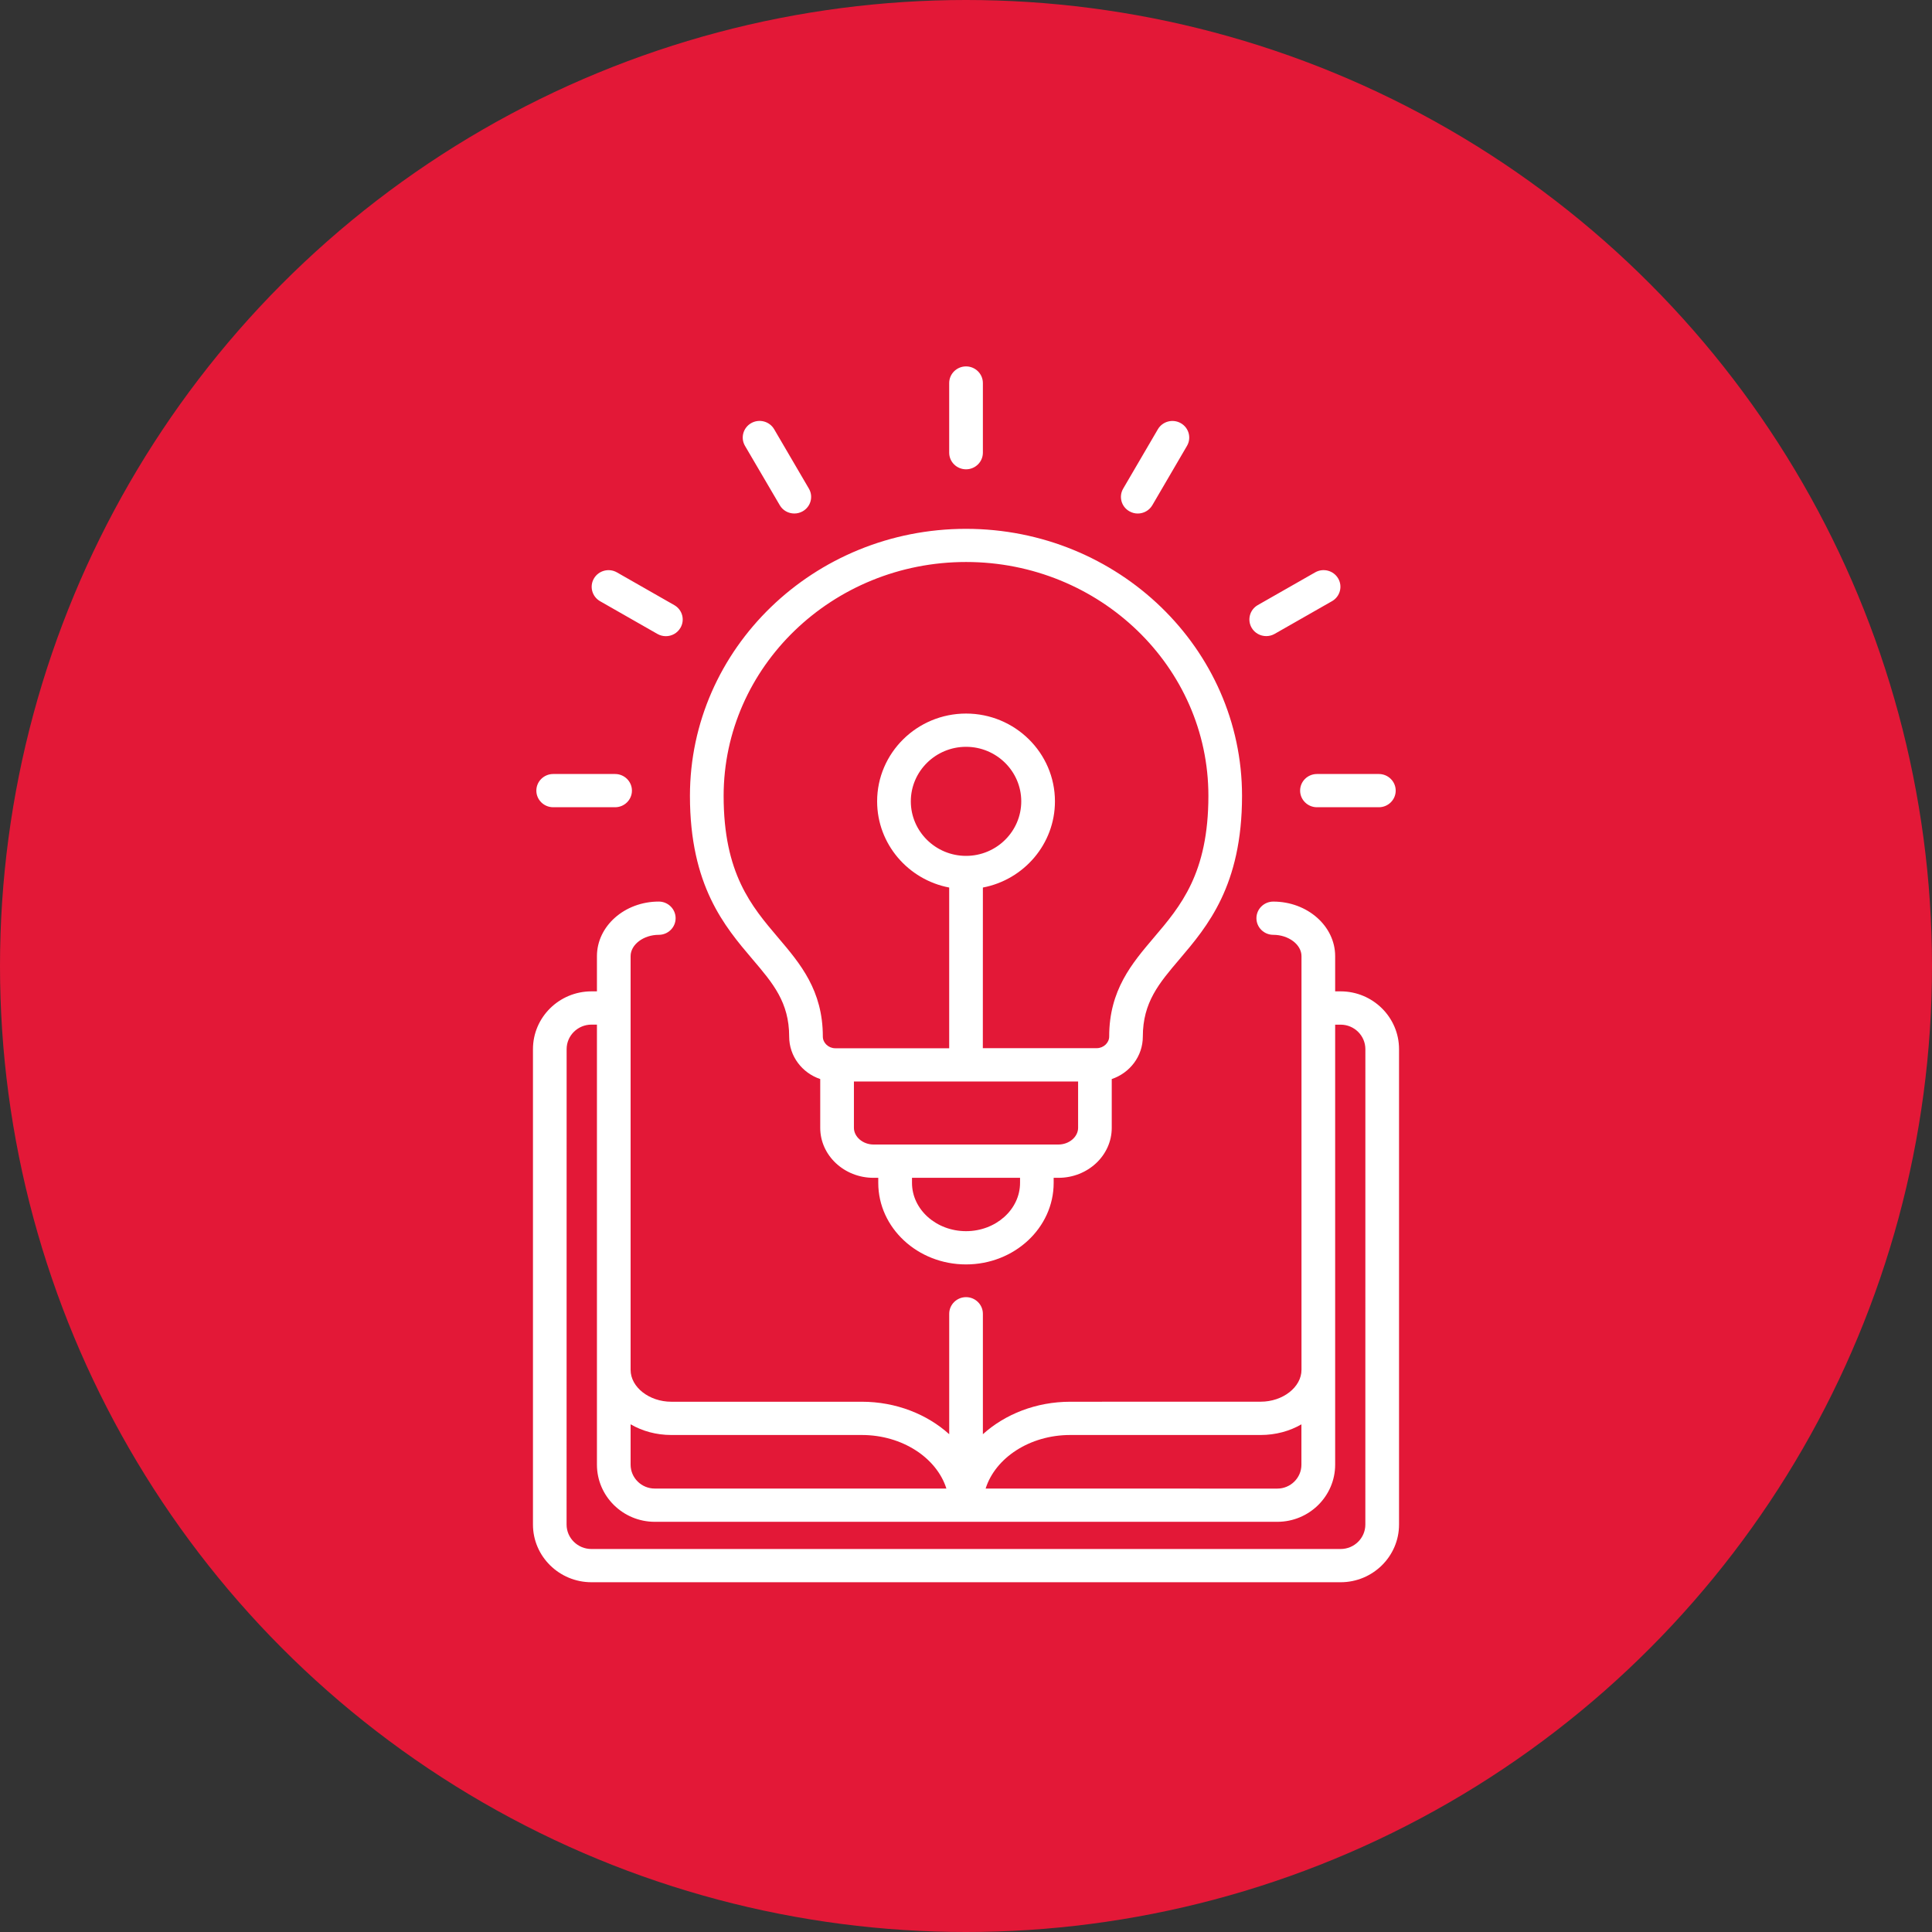
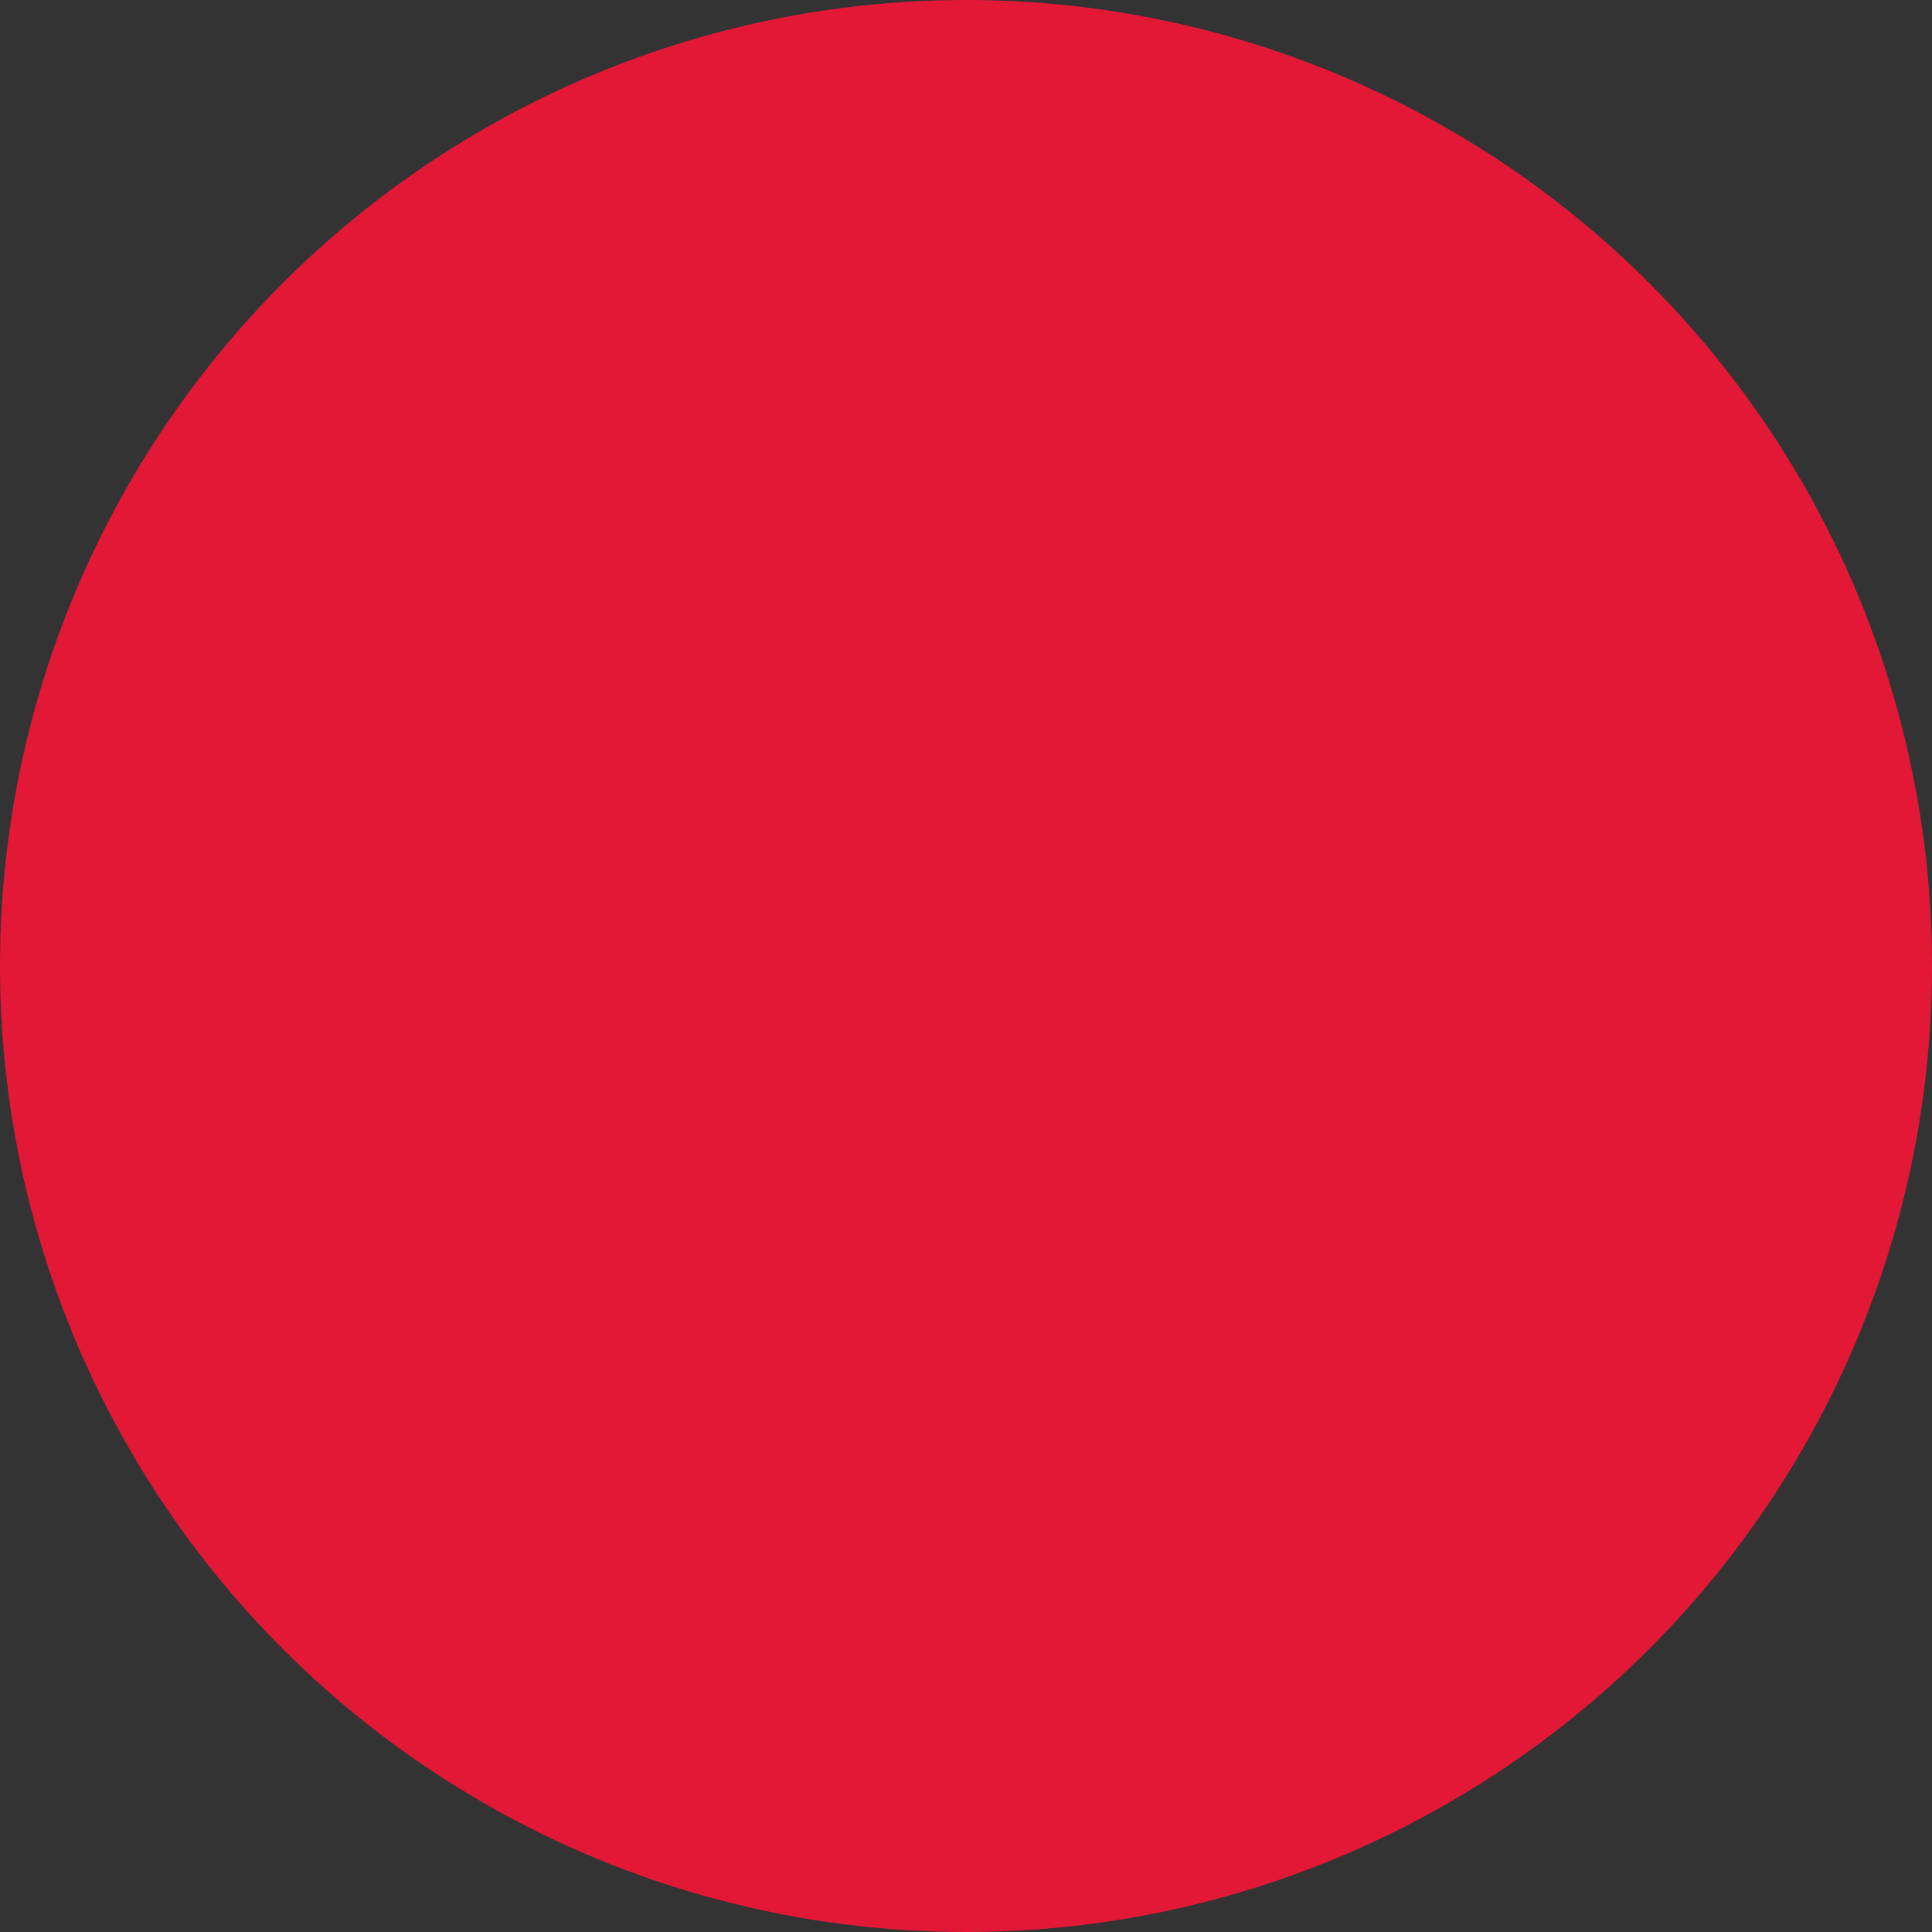
<svg xmlns="http://www.w3.org/2000/svg" width="80" height="80" viewBox="0 0 80 80" fill="none">
  <rect x="0" y="0" width="80" height="80" fill="#333333" stroke="none" />
  <circle cx="40" cy="40" r="40" fill="#E31837" />
-   <path d="M55.512 41.05H55.286V39.592C55.286 38.346 54.136 37.333 52.723 37.333C52.339 37.333 52.026 37.642 52.026 38.021C52.026 38.4 52.339 38.709 52.723 38.709C53.357 38.709 53.892 39.113 53.892 39.592V56.721C53.892 57.437 53.119 58.041 52.205 58.041L44.318 58.043C42.901 58.043 41.614 58.561 40.699 59.388V54.401C40.699 54.021 40.386 53.712 40.002 53.712C39.618 53.712 39.305 54.021 39.305 54.401V59.388C38.39 58.561 37.103 58.043 35.686 58.043H27.797C26.883 58.043 26.112 57.439 26.112 56.723V39.592C26.112 39.113 26.647 38.709 27.279 38.709C27.663 38.709 27.976 38.4 27.976 38.021C27.976 37.642 27.663 37.332 27.279 37.332C25.866 37.332 24.718 38.346 24.718 39.592V41.05H24.492C23.156 41.05 22.069 42.123 22.069 43.442V63.129C22.069 64.445 23.156 65.517 24.492 65.517H55.512C56.845 65.517 57.931 64.445 57.931 63.129V43.442C57.931 42.123 56.845 41.05 55.512 41.05ZM44.317 59.42H52.202C52.824 59.42 53.406 59.258 53.889 58.979V60.65C53.889 61.196 53.44 61.64 52.887 61.64L40.813 61.638C41.215 60.365 42.64 59.42 44.317 59.42ZM27.797 59.42H35.684C37.361 59.42 38.786 60.367 39.188 61.638H27.114C26.561 61.638 26.112 61.194 26.112 60.648V58.977C26.595 59.258 27.175 59.42 27.797 59.42ZM56.536 63.129C56.536 63.687 56.077 64.141 55.512 64.141H24.49C23.923 64.141 23.461 63.687 23.461 63.129L23.463 43.442C23.463 42.882 23.925 42.427 24.492 42.427H24.718V60.649C24.718 61.953 25.793 63.015 27.114 63.015H52.89C54.211 63.015 55.286 61.953 55.286 60.649V42.429H55.512C56.077 42.429 56.537 42.884 56.537 43.444L56.536 63.129ZM32.678 42.924C32.678 43.737 33.216 44.43 33.964 44.681V46.702C33.964 47.842 34.954 48.771 36.17 48.771H36.367V48.982C36.367 50.842 37.997 52.357 40 52.357C42.002 52.357 43.63 50.844 43.63 48.982V48.771H43.828C45.045 48.771 46.035 47.844 46.035 46.702V44.681C46.783 44.43 47.322 43.737 47.322 42.924C47.322 41.503 47.993 40.715 48.842 39.717C49.995 38.36 51.43 36.672 51.43 32.955C51.43 26.858 46.301 21.898 40 21.898C33.696 21.898 28.569 26.86 28.569 32.955C28.569 36.672 30.005 38.362 31.157 39.717C32.007 40.715 32.678 41.503 32.678 42.924ZM42.238 48.981C42.238 50.083 41.233 50.98 40.002 50.98C38.768 50.98 37.764 50.083 37.764 48.981V48.771H42.238V48.981ZM43.829 47.392H36.17C35.731 47.392 35.359 47.075 35.359 46.7V44.783H44.642V46.7C44.642 47.075 44.27 47.392 43.829 47.392ZM40.002 35.44C38.741 35.44 37.715 34.426 37.715 33.182C37.715 31.938 38.741 30.924 40.002 30.924C41.262 30.924 42.288 31.938 42.288 33.182C42.288 34.426 41.262 35.44 40.002 35.44ZM40.002 23.271C45.535 23.271 50.037 27.614 50.037 32.951C50.037 36.168 48.887 37.521 47.775 38.828C46.868 39.896 45.929 40.999 45.929 42.92C45.929 43.181 45.693 43.402 45.415 43.402H40.697L40.699 36.751C42.396 36.428 43.683 34.95 43.683 33.182C43.683 31.177 42.03 29.547 40.002 29.547C37.971 29.547 36.32 31.179 36.32 33.182C36.32 34.95 37.607 36.428 39.304 36.751V43.406H34.586C34.308 43.406 34.072 43.185 34.072 42.924C34.072 41.004 33.133 39.9 32.226 38.832C31.114 37.523 29.964 36.171 29.964 32.955C29.966 27.614 34.466 23.271 40.002 23.271ZM39.304 18.745V15.861C39.304 15.481 39.617 15.172 40.002 15.172C40.386 15.172 40.699 15.481 40.699 15.861V18.745C40.699 19.124 40.386 19.433 40.002 19.433C39.615 19.433 39.304 19.124 39.304 18.745ZM46.509 20.232L47.944 17.776C48.137 17.446 48.562 17.334 48.895 17.523C49.229 17.713 49.342 18.133 49.151 18.462L47.716 20.919C47.588 21.139 47.352 21.264 47.112 21.264C46.995 21.264 46.875 21.234 46.765 21.171C46.431 20.983 46.316 20.561 46.509 20.232ZM51.829 25.997C51.636 25.667 51.749 25.246 52.083 25.055L54.457 23.701C54.79 23.51 55.217 23.622 55.41 23.951C55.603 24.28 55.49 24.702 55.156 24.893L52.782 26.247C52.672 26.31 52.552 26.34 52.434 26.34C52.193 26.34 51.957 26.217 51.829 25.997ZM54.532 32.05H57.096C57.48 32.05 57.793 32.359 57.793 32.738C57.793 33.117 57.48 33.426 57.096 33.426H54.532C54.148 33.426 53.835 33.117 53.835 32.738C53.835 32.357 54.148 32.05 54.532 32.05ZM22.209 32.738C22.209 32.359 22.522 32.05 22.906 32.05H25.47C25.854 32.05 26.167 32.359 26.167 32.738C26.167 33.117 25.854 33.426 25.47 33.426H22.906C22.522 33.426 22.209 33.117 22.209 32.738ZM24.594 23.953C24.787 23.624 25.214 23.511 25.547 23.702L27.921 25.057C28.255 25.247 28.369 25.669 28.175 25.998C28.047 26.219 27.811 26.343 27.572 26.343C27.454 26.343 27.334 26.313 27.224 26.251L24.85 24.896C24.514 24.704 24.401 24.282 24.594 23.953ZM30.849 18.463C30.656 18.134 30.77 17.713 31.103 17.522C31.436 17.331 31.863 17.444 32.056 17.773L33.493 20.23C33.687 20.559 33.573 20.98 33.239 21.171C33.13 21.233 33.01 21.263 32.892 21.263C32.65 21.263 32.416 21.141 32.288 20.918L30.849 18.463Z" fill="white" />
</svg>